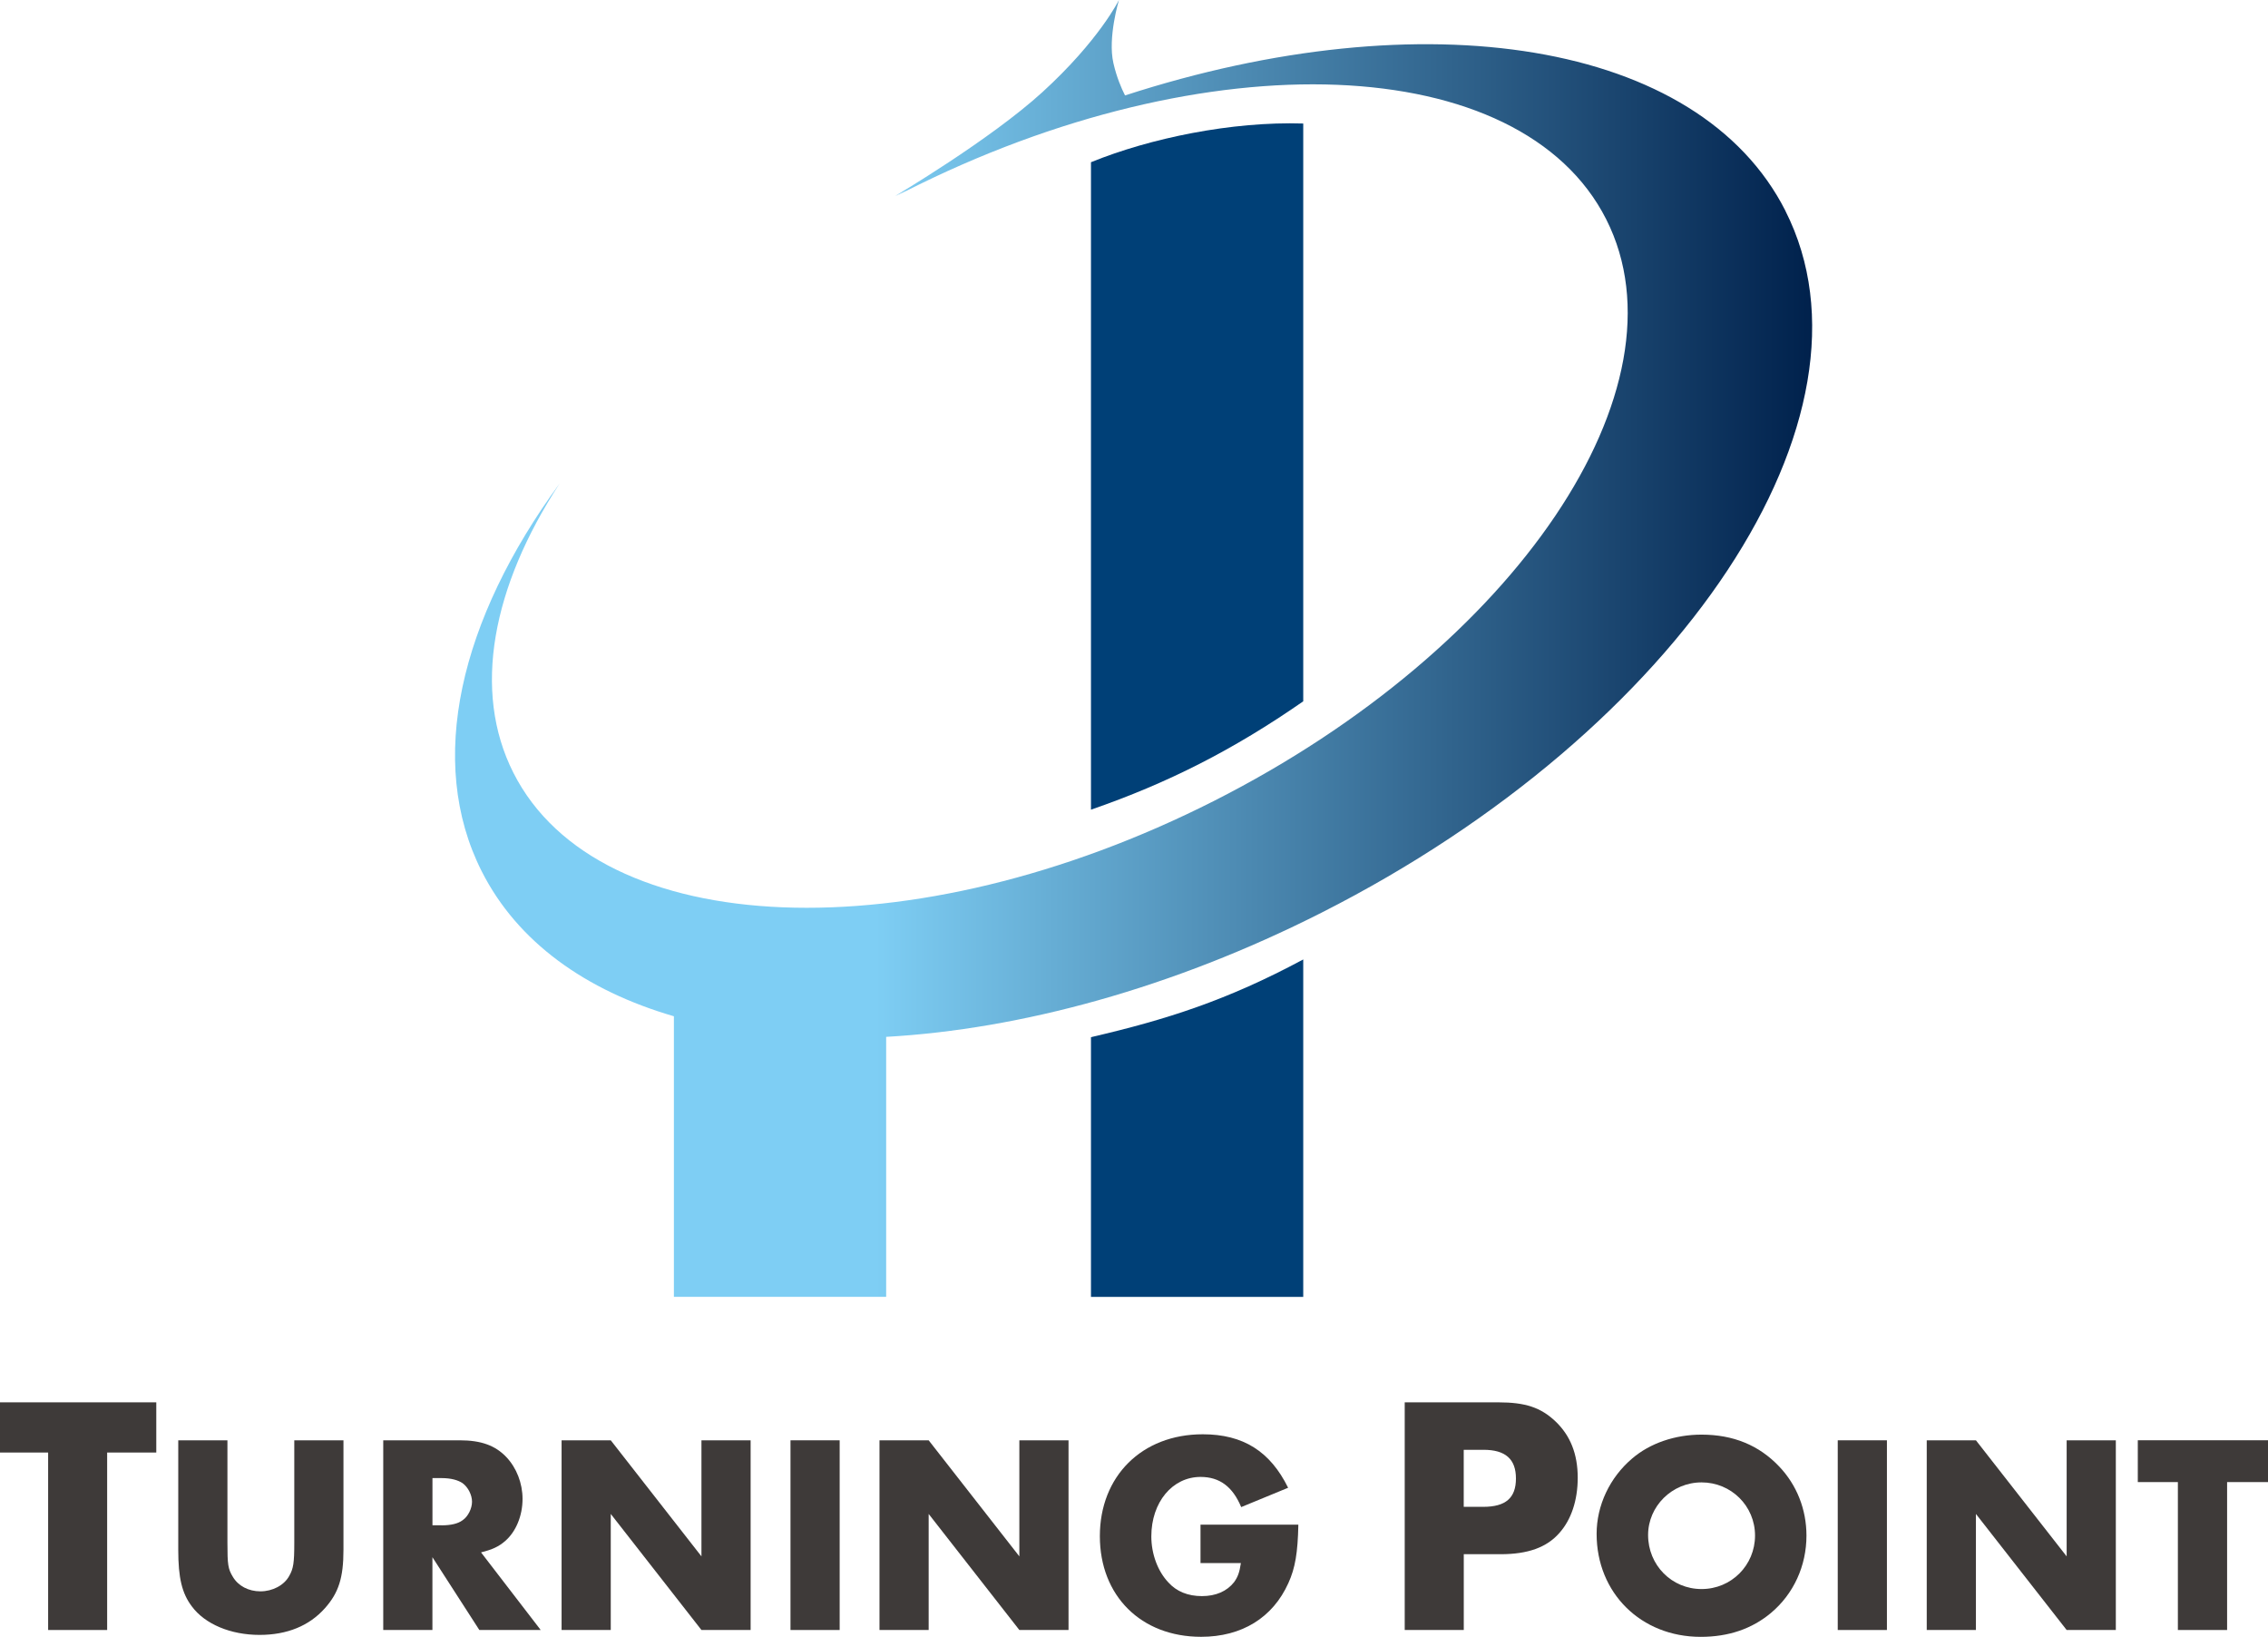
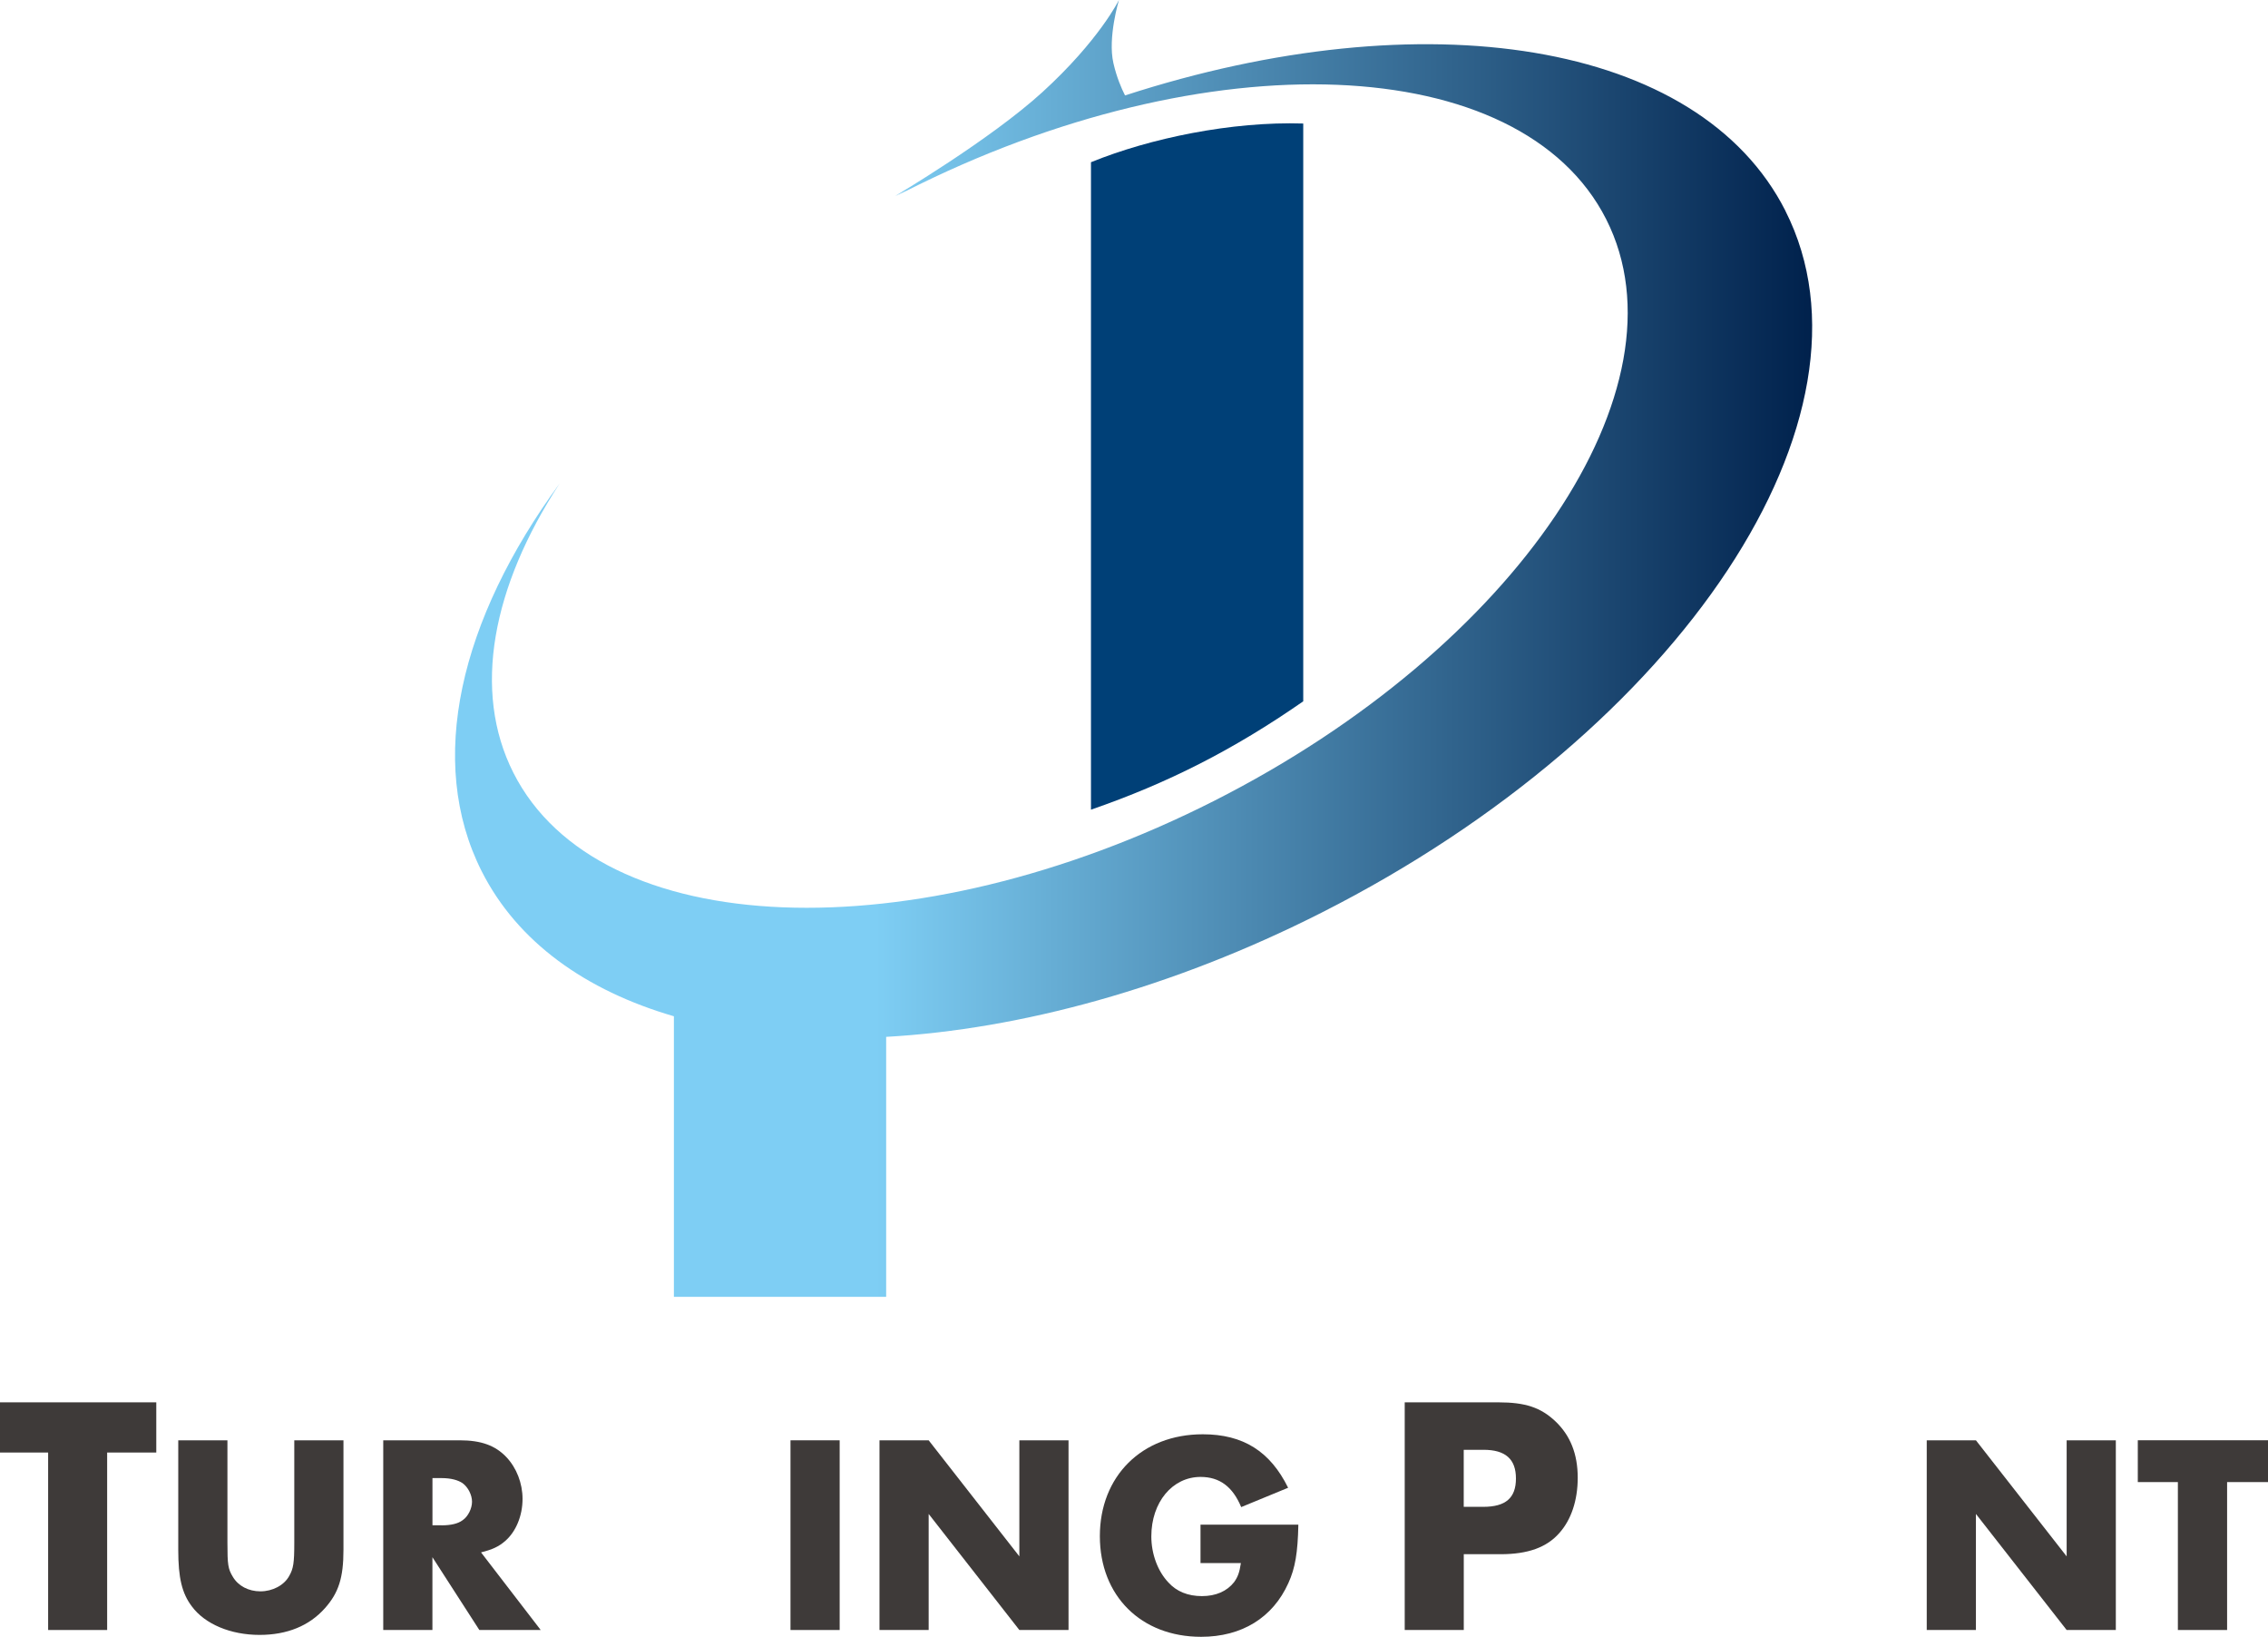
<svg xmlns="http://www.w3.org/2000/svg" id="_レイヤー_2" data-name="レイヤー 2" viewBox="0 0 523.44 377.68">
  <defs>
    <style>
      .cls-1 {
        fill: #004077;
      }

      .cls-2 {
        fill: url(#_新規グラデーションスウォッチ_1);
      }

      .cls-3 {
        fill: #3e3a39;
      }
    </style>
    <linearGradient id="_新規グラデーションスウォッチ_1" data-name="新規グラデーションスウォッチ 1" x1="105.02" y1="149.62" x2="418.26" y2="149.62" gradientUnits="userSpaceOnUse">
      <stop offset=".31" stop-color="#7ecef4" />
      <stop offset="1" stop-color="#00214c" />
    </linearGradient>
  </defs>
  <g id="_レイヤー_1-2" data-name="レイヤー 1">
    <g>
      <g>
        <path class="cls-3" d="M24.73,376.1h-13.62v-40.95H0v-11.58h36.07v11.58h-11.34v40.95Z" />
        <path class="cls-3" d="M52.49,356.02c0,4.99.13,5.97,1.25,7.81,1.25,2.1,3.61,3.35,6.37,3.35s5.45-1.38,6.63-3.54c.98-1.71,1.18-3.02,1.18-7.61v-23.69h11.35v25.27c0,6.43-1.12,9.91-4.27,13.45-3.61,4.07-8.73,6.17-15.09,6.17-6.69,0-12.6-2.49-15.62-6.56-2.3-3.02-3.15-6.63-3.15-13.06v-25.27h11.35v23.69Z" />
        <path class="cls-3" d="M124.81,376.1h-14.18l-10.83-16.8v16.8h-11.35v-43.77h17.65c4.92,0,8.2,1.18,10.76,3.87,2.36,2.49,3.74,6.04,3.74,9.65,0,3.87-1.51,7.55-4,9.71-1.51,1.31-2.95,1.97-5.58,2.63l13.78,17.92ZM101.91,351.95c2.17,0,3.81-.39,4.86-1.18,1.25-.85,2.17-2.69,2.17-4.27s-.92-3.35-2.17-4.27c-1.05-.72-2.69-1.18-4.86-1.18h-2.1v10.89h2.1Z" />
-         <path class="cls-3" d="M129.61,332.33h11.35l20.93,26.78v-26.78h11.35v43.77h-11.35l-20.93-26.78v26.78h-11.35v-43.77Z" />
        <path class="cls-3" d="M193.79,376.1h-11.35v-43.77h11.35v43.77Z" />
        <path class="cls-3" d="M202.98,332.33h11.35l20.93,26.78v-26.78h11.35v43.77h-11.35l-20.93-26.78v26.78h-11.35v-43.77Z" />
        <path class="cls-3" d="M299.65,351.82c-.13,6.43-.72,9.98-2.3,13.45-3.61,8.01-10.76,12.4-20.15,12.4-13.85,0-23.36-9.45-23.36-23.23s9.65-23.5,23.76-23.5c9.32,0,15.55,3.94,19.69,12.34l-10.83,4.46c-1.97-4.72-4.99-6.96-9.38-6.96-6.5,0-11.36,5.84-11.36,13.72,0,4,1.45,8.01,3.94,10.63,1.9,2.1,4.53,3.15,7.74,3.15s5.77-1.12,7.42-3.22c.85-1.18,1.25-2.23,1.57-4.4h-9.32v-8.86h22.57Z" />
        <path class="cls-3" d="M337.82,376.1h-13.62v-52.53h21.66c6.14,0,9.76,1.18,13.15,4.41,3.39,3.23,5.12,7.48,5.12,12.99,0,5.2-1.5,9.69-4.25,12.76-2.91,3.31-7.25,4.88-13.54,4.88h-8.51v17.48ZM342.31,347.68c5.2,0,7.56-2.05,7.56-6.54s-2.44-6.62-7.48-6.62h-4.57v13.15h4.49Z" />
-         <path class="cls-3" d="M410.62,338.37c4.07,4.27,6.3,9.91,6.3,15.95,0,6.96-2.95,13.45-8.2,17.85-4.4,3.67-9.78,5.51-16.21,5.51-13.78,0-24.02-10.11-24.02-23.76,0-6.56,3.02-12.99,8.2-17.39,4.13-3.54,9.91-5.51,16.01-5.51,7.29,0,13.26,2.43,17.92,7.35ZM380.37,354.18c0,6.96,5.45,12.47,12.34,12.47s12.34-5.51,12.34-12.34-5.51-12.27-12.34-12.27-12.34,5.51-12.34,12.14Z" />
-         <path class="cls-3" d="M435.49,376.1h-11.35v-43.77h11.35v43.77Z" />
        <path class="cls-3" d="M444.68,332.33h11.35l20.94,26.78v-26.78h11.35v43.77h-11.35l-20.94-26.78v26.78h-11.35v-43.77Z" />
        <path class="cls-3" d="M513.99,376.1h-11.35v-34.13h-9.25v-9.65h30.06v9.65h-9.45v34.13Z" />
      </g>
      <path class="cls-1" d="M251.79,186.83V37.43c13.62-5.55,32.51-9.45,48.99-8.93v133.32c-16.06,11.16-31.26,18.88-48.99,25Z" />
-       <path class="cls-1" d="M251.79,239.31v59.93h48.99v-77.86c-17.59,9.44-31.57,13.89-48.99,17.93Z" />
      <path class="cls-2" d="M412.08,48.67C392.09,9.21,328.43-.3,259.65,22.02c-.83-1.63-1.93-4.18-2.68-7.44-1.36-5.89,1.28-14.59,1.28-14.59,0,0-4.54,9.3-17.69,21.29-12.08,11.01-33.96,23.94-33.96,23.94,0,0,.99-.49,2.66-1.3-.85.47-1.7.92-2.54,1.39.75-.39,1.5-.78,2.26-1.17,69.64-35.28,142.05-32.39,161.72,6.45,19.67,38.84-20.84,98.92-90.48,134.19-69.64,35.28-142.05,32.39-161.72-6.45-9.61-18.97-4.85-43.02,10.65-66.76-22.95,31.35-30.84,64.06-17.96,89.5,8.25,16.28,23.93,27.47,44.34,33.42v64.73h48.99v-59.98c30.98-1.75,66.06-11.22,100.51-28.67,83.09-42.09,131-114.57,107.03-161.91Z" />
    </g>
  </g>
</svg>